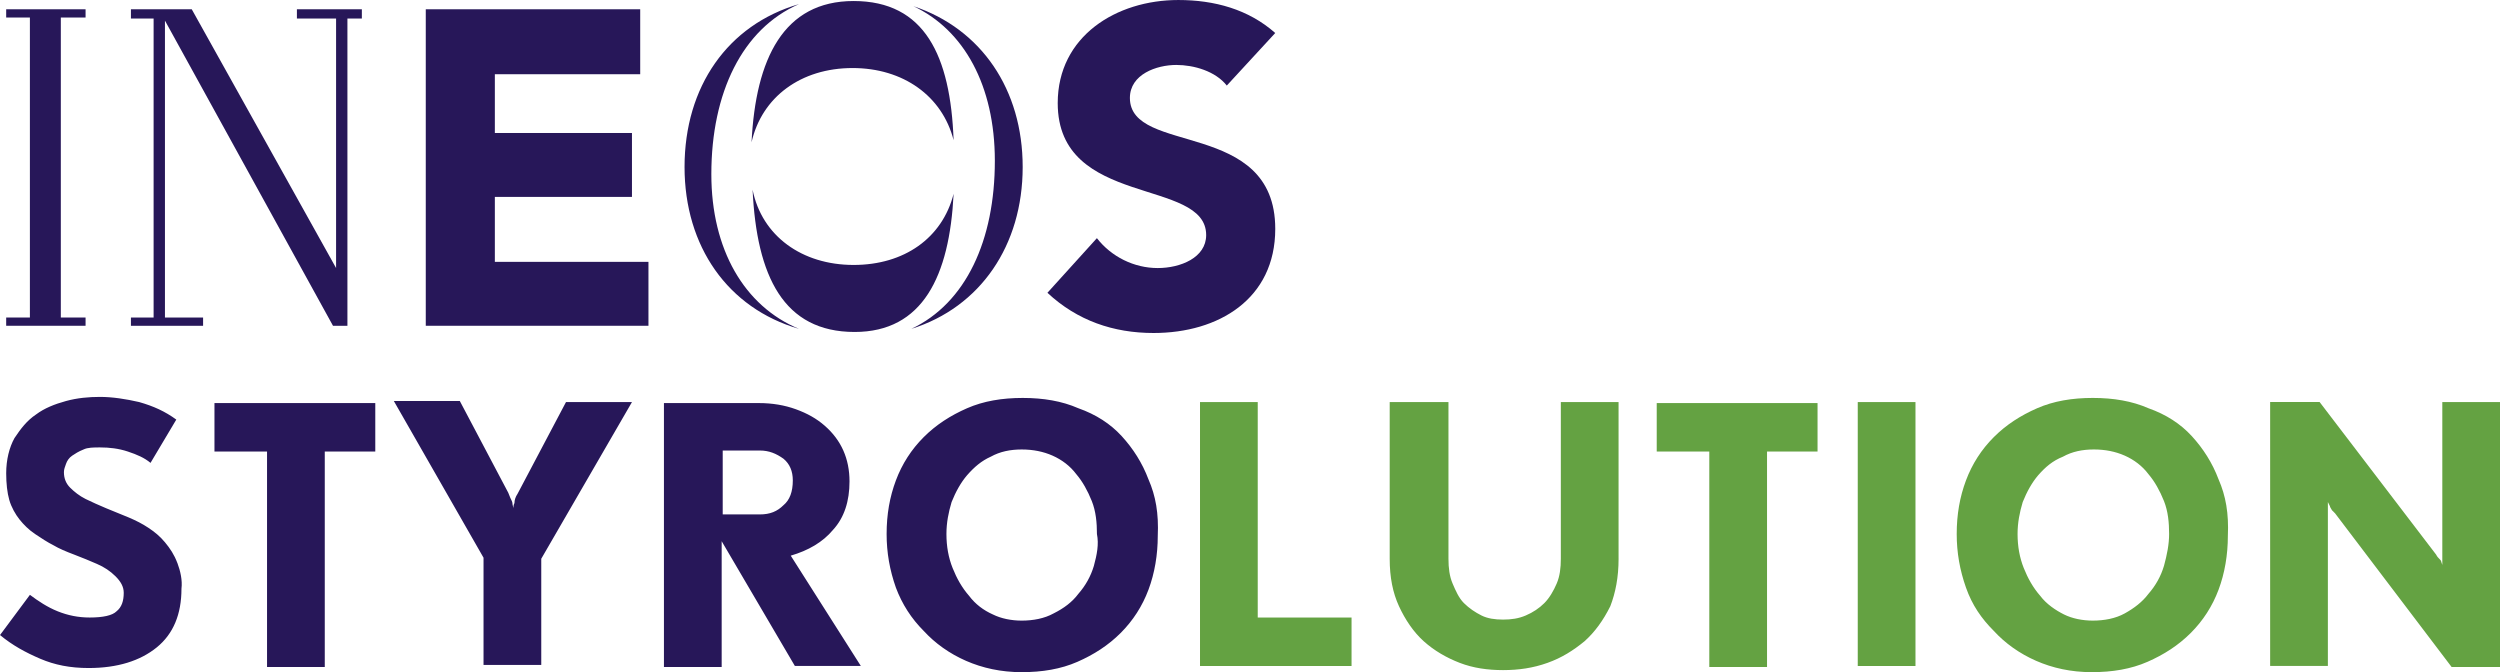
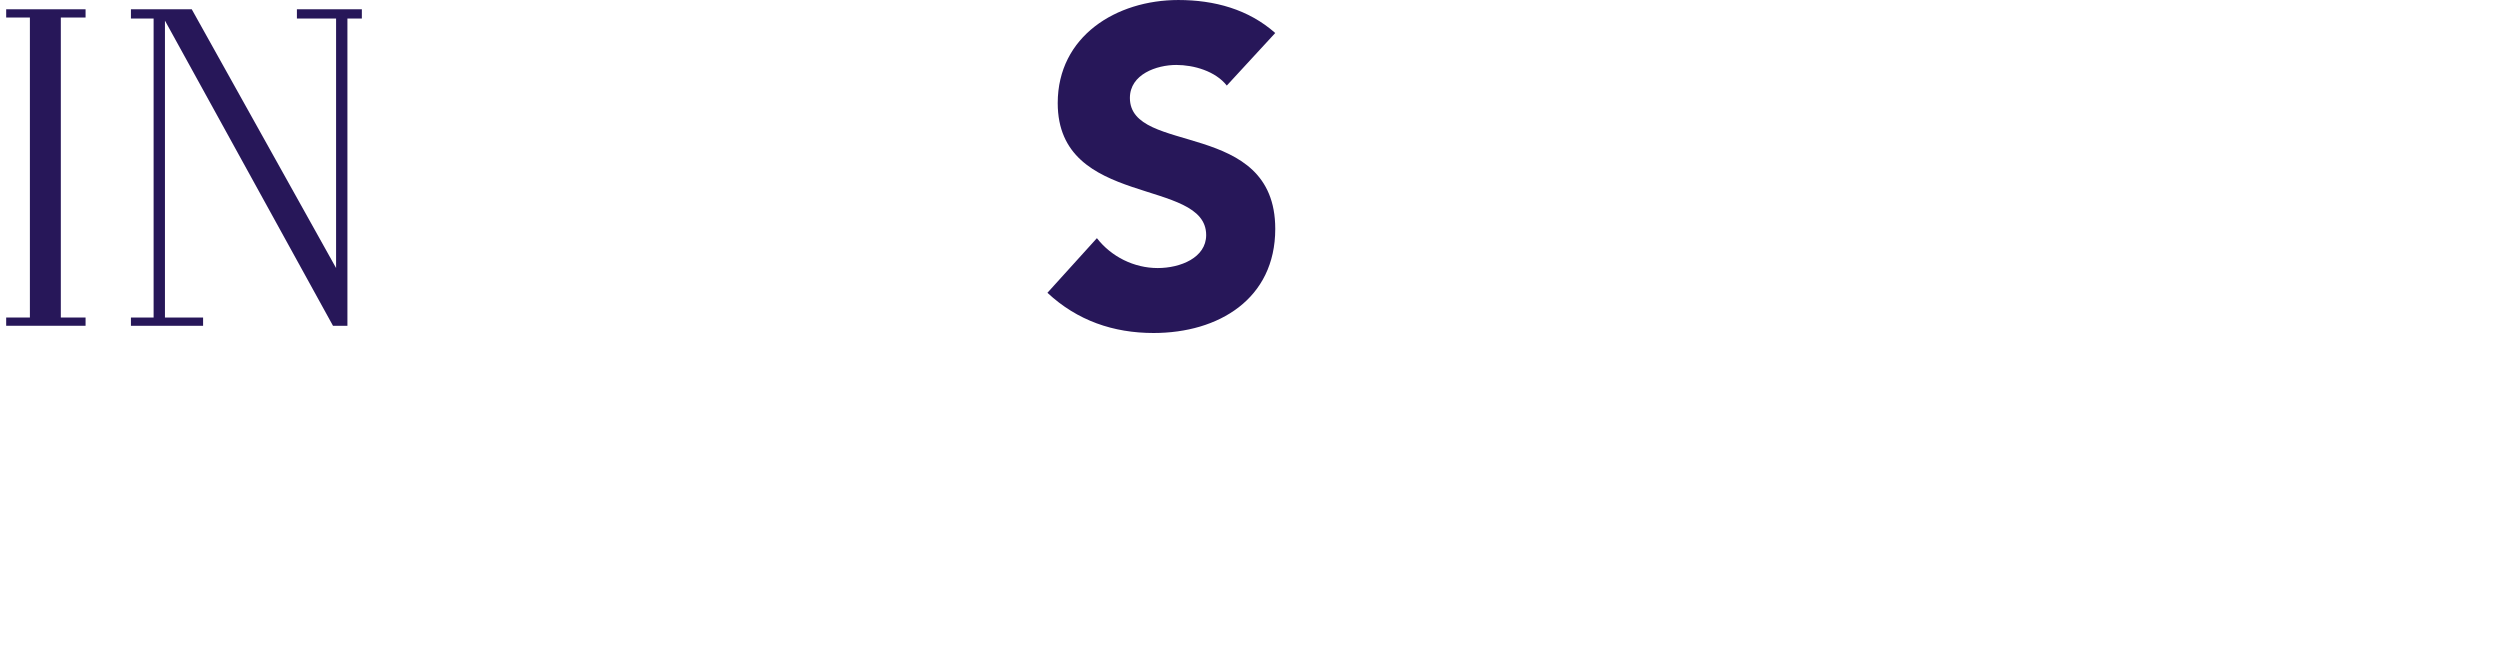
<svg xmlns="http://www.w3.org/2000/svg" id="Layer_2" data-name="Layer 2" viewBox="0 0 260.353 70">
  <defs>
    <style>
      .cls-1 {
        fill: #271759;
      }

      .cls-1, .cls-2 {
        stroke-width: 0px;
      }

      .cls-2 {
        fill: #64a242;
      }
    </style>
  </defs>
  <g id="Layer_2-2" data-name="Layer 2">
    <g id="Ebene_1" data-name="Ebene 1">
      <g>
-         <path class="cls-2" d="m140.752,69.356v-5.046h-9.77v-22.439h-6.012v27.485h15.782Zm27.807-11.166v-16.319h-6.012v16.319c0,.966-.107,1.825-.429,2.577-.322.752-.752,1.503-1.288,2.04s-1.181.966-1.933,1.288-1.503.429-2.362.429-1.61-.107-2.255-.429c-.644-.322-1.288-.752-1.825-1.288s-.859-1.288-1.181-2.04-.429-1.61-.429-2.577v-16.319h-6.12v16.319c0,1.933.322,3.543.966,4.939.644,1.396,1.503,2.684,2.577,3.65s2.362,1.718,3.758,2.255,2.899.752,4.509.752,3.113-.215,4.617-.752c1.503-.537,2.684-1.288,3.865-2.255,1.074-.966,1.933-2.147,2.684-3.65.537-1.396.859-3.006.859-4.939m20.721-11.166v-5.046h-16.748v5.046h5.475v22.439h6.012v-22.439h5.261Zm10.199-5.153h-6.012v27.485h6.012v-27.485Zm31.564,8.052c-.644-1.718-1.61-3.221-2.791-4.509s-2.684-2.255-4.509-2.899c-1.718-.752-3.65-1.074-5.798-1.074s-4.08.322-5.798,1.074c-1.718.752-3.221,1.718-4.509,3.006s-2.255,2.791-2.899,4.509c-.644,1.718-.966,3.543-.966,5.583,0,1.933.322,3.758.966,5.583s1.61,3.221,2.899,4.509c1.181,1.288,2.684,2.362,4.402,3.113,1.718.752,3.65,1.181,5.798,1.181s4.08-.322,5.798-1.074c1.718-.752,3.221-1.718,4.509-3.006s2.255-2.791,2.899-4.509c.644-1.718.966-3.65.966-5.583.107-2.362-.215-4.187-.966-5.905m-5.69,9.018c-.322,1.074-.859,2.04-1.61,2.899-.644.859-1.503,1.503-2.469,2.04-.966.537-2.147.752-3.328.752-1.074,0-2.147-.215-3.006-.644s-1.825-1.074-2.469-1.933c-.752-.859-1.288-1.825-1.718-2.899-.429-1.074-.644-2.255-.644-3.543,0-1.181.215-2.255.537-3.328.429-1.074.966-2.04,1.61-2.791.752-.859,1.503-1.503,2.577-1.933.966-.537,2.04-.752,3.221-.752s2.255.215,3.221.644c.966.429,1.825,1.074,2.469,1.933.644.752,1.181,1.718,1.61,2.791s.537,2.255.537,3.436c0,1.074-.215,2.147-.537,3.328m35,10.414v-27.485h-6.012v16.963l-.107-.322c0-.107-.107-.215-.215-.322-.107-.107-.215-.215-.322-.429l-12.132-15.89h-5.153v27.485h6.012v-17.071l.215.429c0,.107.107.215.215.429.107.107.215.215.322.322l12.132,15.997h5.046v-.107h0Z" />
-         <path class="cls-1" d="m18.466,58.62c-.322-.859-.752-1.503-1.288-2.147s-1.074-1.074-1.718-1.503-1.288-.752-2.04-1.074-1.61-.644-2.362-.966c-.752-.322-1.503-.644-2.147-.966-.644-.322-1.181-.752-1.61-1.181-.429-.429-.644-.966-.644-1.61,0-.322.107-.537.215-.859s.322-.644.644-.859c.322-.215.644-.429,1.181-.644.429-.215,1.074-.215,1.718-.215.966,0,1.933.107,2.899.429.966.322,1.718.644,2.362,1.181l2.684-4.509c-1.181-.859-2.362-1.396-3.865-1.825-1.396-.322-2.791-.537-4.08-.537-1.181,0-2.362.107-3.543.429-1.181.322-2.255.752-3.113,1.396-.966.644-1.61,1.503-2.255,2.469-.537.966-.859,2.255-.859,3.65,0,1.074.107,2.04.322,2.791.215.752.644,1.503,1.074,2.04.429.537.966,1.074,1.61,1.503s1.288.859,1.933,1.181c.537.322,1.288.644,2.147.966.859.322,1.61.644,2.362.966.752.322,1.396.752,1.933,1.288s.859,1.074.859,1.718c0,.859-.215,1.503-.752,1.933-.429.429-1.396.644-2.791.644-1.181,0-2.255-.215-3.328-.644-1.074-.429-2.04-1.074-2.899-1.718l-3.113,4.187c1.288,1.074,2.684,1.825,4.187,2.469,1.503.644,3.113.966,5.046.966,3.006,0,5.368-.752,7.086-2.147,1.718-1.396,2.577-3.436,2.577-6.12.107-.859-.107-1.825-.429-2.684m20.613-11.595v-5.046h-16.748v5.046h5.475v22.439h6.012v-22.439h5.261Zm26.733-5.153h-6.871l-5.046,9.555c-.215.322-.322.644-.322.966-.107.215-.107.322-.107.537,0-.107-.107-.322-.107-.537,0-.107-.107-.322-.215-.537-.107-.215-.107-.322-.215-.537l-5.046-9.555h-6.871l9.34,16.319v11.166h6.012v-11.058s9.448-16.319,9.448-16.319Zm23.834,27.485l-7.301-11.488c1.825-.537,3.328-1.396,4.402-2.684,1.181-1.288,1.718-3.006,1.718-5.046,0-1.181-.215-2.255-.644-3.221s-1.074-1.825-1.933-2.577-1.825-1.288-3.006-1.718c-1.181-.429-2.469-.644-3.865-.644h-9.877v27.485h6.012v-13.098l7.623,12.991h6.871Zm-8.052-16.748c-.644.644-1.396.966-2.469.966h-3.865v-6.656h3.865c.966,0,1.718.322,2.469.859.644.537.966,1.288.966,2.255,0,1.181-.322,2.04-.966,2.577m38.006-2.684c-.644-1.718-1.61-3.221-2.791-4.509s-2.684-2.255-4.509-2.899c-1.718-.752-3.65-1.074-5.798-1.074s-4.08.322-5.798,1.074-3.221,1.718-4.509,3.006-2.255,2.791-2.899,4.509c-.644,1.718-.966,3.543-.966,5.583,0,1.933.322,3.758.966,5.583.644,1.718,1.61,3.221,2.899,4.509,1.181,1.288,2.684,2.362,4.402,3.113s3.65,1.181,5.798,1.181,4.08-.322,5.798-1.074,3.221-1.718,4.509-3.006,2.255-2.791,2.899-4.509c.644-1.718.966-3.65.966-5.583.107-2.362-.215-4.187-.966-5.905m-5.69,9.018c-.322,1.074-.859,2.04-1.61,2.899-.644.859-1.503,1.503-2.577,2.04-.966.537-2.147.752-3.328.752-1.074,0-2.147-.215-3.006-.644-.966-.429-1.825-1.074-2.469-1.933-.752-.859-1.288-1.825-1.718-2.899s-.644-2.255-.644-3.543c0-1.181.215-2.255.537-3.328.429-1.074.966-2.04,1.61-2.791.752-.859,1.503-1.503,2.469-1.933.966-.537,2.04-.752,3.221-.752s2.255.215,3.221.644c.966.429,1.825,1.074,2.469,1.933.644.752,1.181,1.718,1.61,2.791s.537,2.255.537,3.436c.215,1.074,0,2.147-.322,3.328" />
-         <polygon class="cls-1" points="44.34 .966 66.672 .966 66.672 7.73 51.534 7.73 51.534 13.85 65.813 13.85 65.813 20.506 51.534 20.506 51.534 27.27 67.531 27.27 67.531 33.926 44.34 33.926 44.34 .966" />
        <path class="cls-1" d="m127.761,8.911c-1.181-1.503-3.436-2.147-5.261-2.147-2.04,0-4.831.966-4.831,3.436,0,6.012,15.138,2.147,15.138,13.635,0,7.301-5.905,10.844-12.669,10.844-4.187,0-7.945-1.288-11.058-4.187l5.153-5.69c1.503,1.933,3.865,3.113,6.334,3.113,2.362,0,5.046-1.074,5.046-3.436,0-6.012-15.46-2.791-15.46-13.742,0-6.979,6.12-10.736,12.561-10.736,3.758,0,7.301.966,10.092,3.436,0,0-5.046,5.475-5.046,5.475Z" />
-         <path class="cls-1" d="m74.08,18.144c0-8.482,3.221-15.138,9.126-17.715-7.408,2.147-11.917,8.589-11.917,16.963,0,8.267,4.509,14.709,11.917,16.856-5.69-2.362-9.126-8.267-9.126-16.104M95.123.644c5.261,2.469,8.482,8.267,8.482,16.104,0,8.267-3.006,14.816-8.696,17.5,7.193-2.255,11.595-8.696,11.595-16.856,0-8.052-4.294-14.387-11.38-16.748m4.187,19.54c-1.181,4.617-5.153,7.408-10.414,7.408-5.368,0-9.555-3.006-10.521-7.837.429,9.018,3.221,14.816,10.629,14.816,7.086,0,9.877-5.798,10.307-14.387M88.896.107c-7.301,0-10.199,6.012-10.629,14.709,1.074-4.724,5.153-7.73,10.521-7.73,5.261,0,9.34,2.899,10.521,7.515-.322-8.804-3.006-14.494-10.414-14.494" />
        <polygon class="cls-1" points=".644 .966 .644 1.825 3.113 1.825 3.113 33.067 .644 33.067 .644 33.926 8.911 33.926 8.911 33.067 6.334 33.067 6.334 1.825 8.911 1.825 8.911 .966 .644 .966" />
        <polygon class="cls-1" points="13.635 33.926 13.635 33.067 15.997 33.067 15.997 1.933 13.635 1.933 13.635 .966 19.969 .966 35 27.914 35 1.933 30.92 1.933 30.92 .966 37.684 .966 37.684 1.933 36.181 1.933 36.181 33.926 34.678 33.926 17.178 2.147 17.178 33.067 21.15 33.067 21.15 33.926 13.635 33.926" />
      </g>
    </g>
  </g>
</svg>